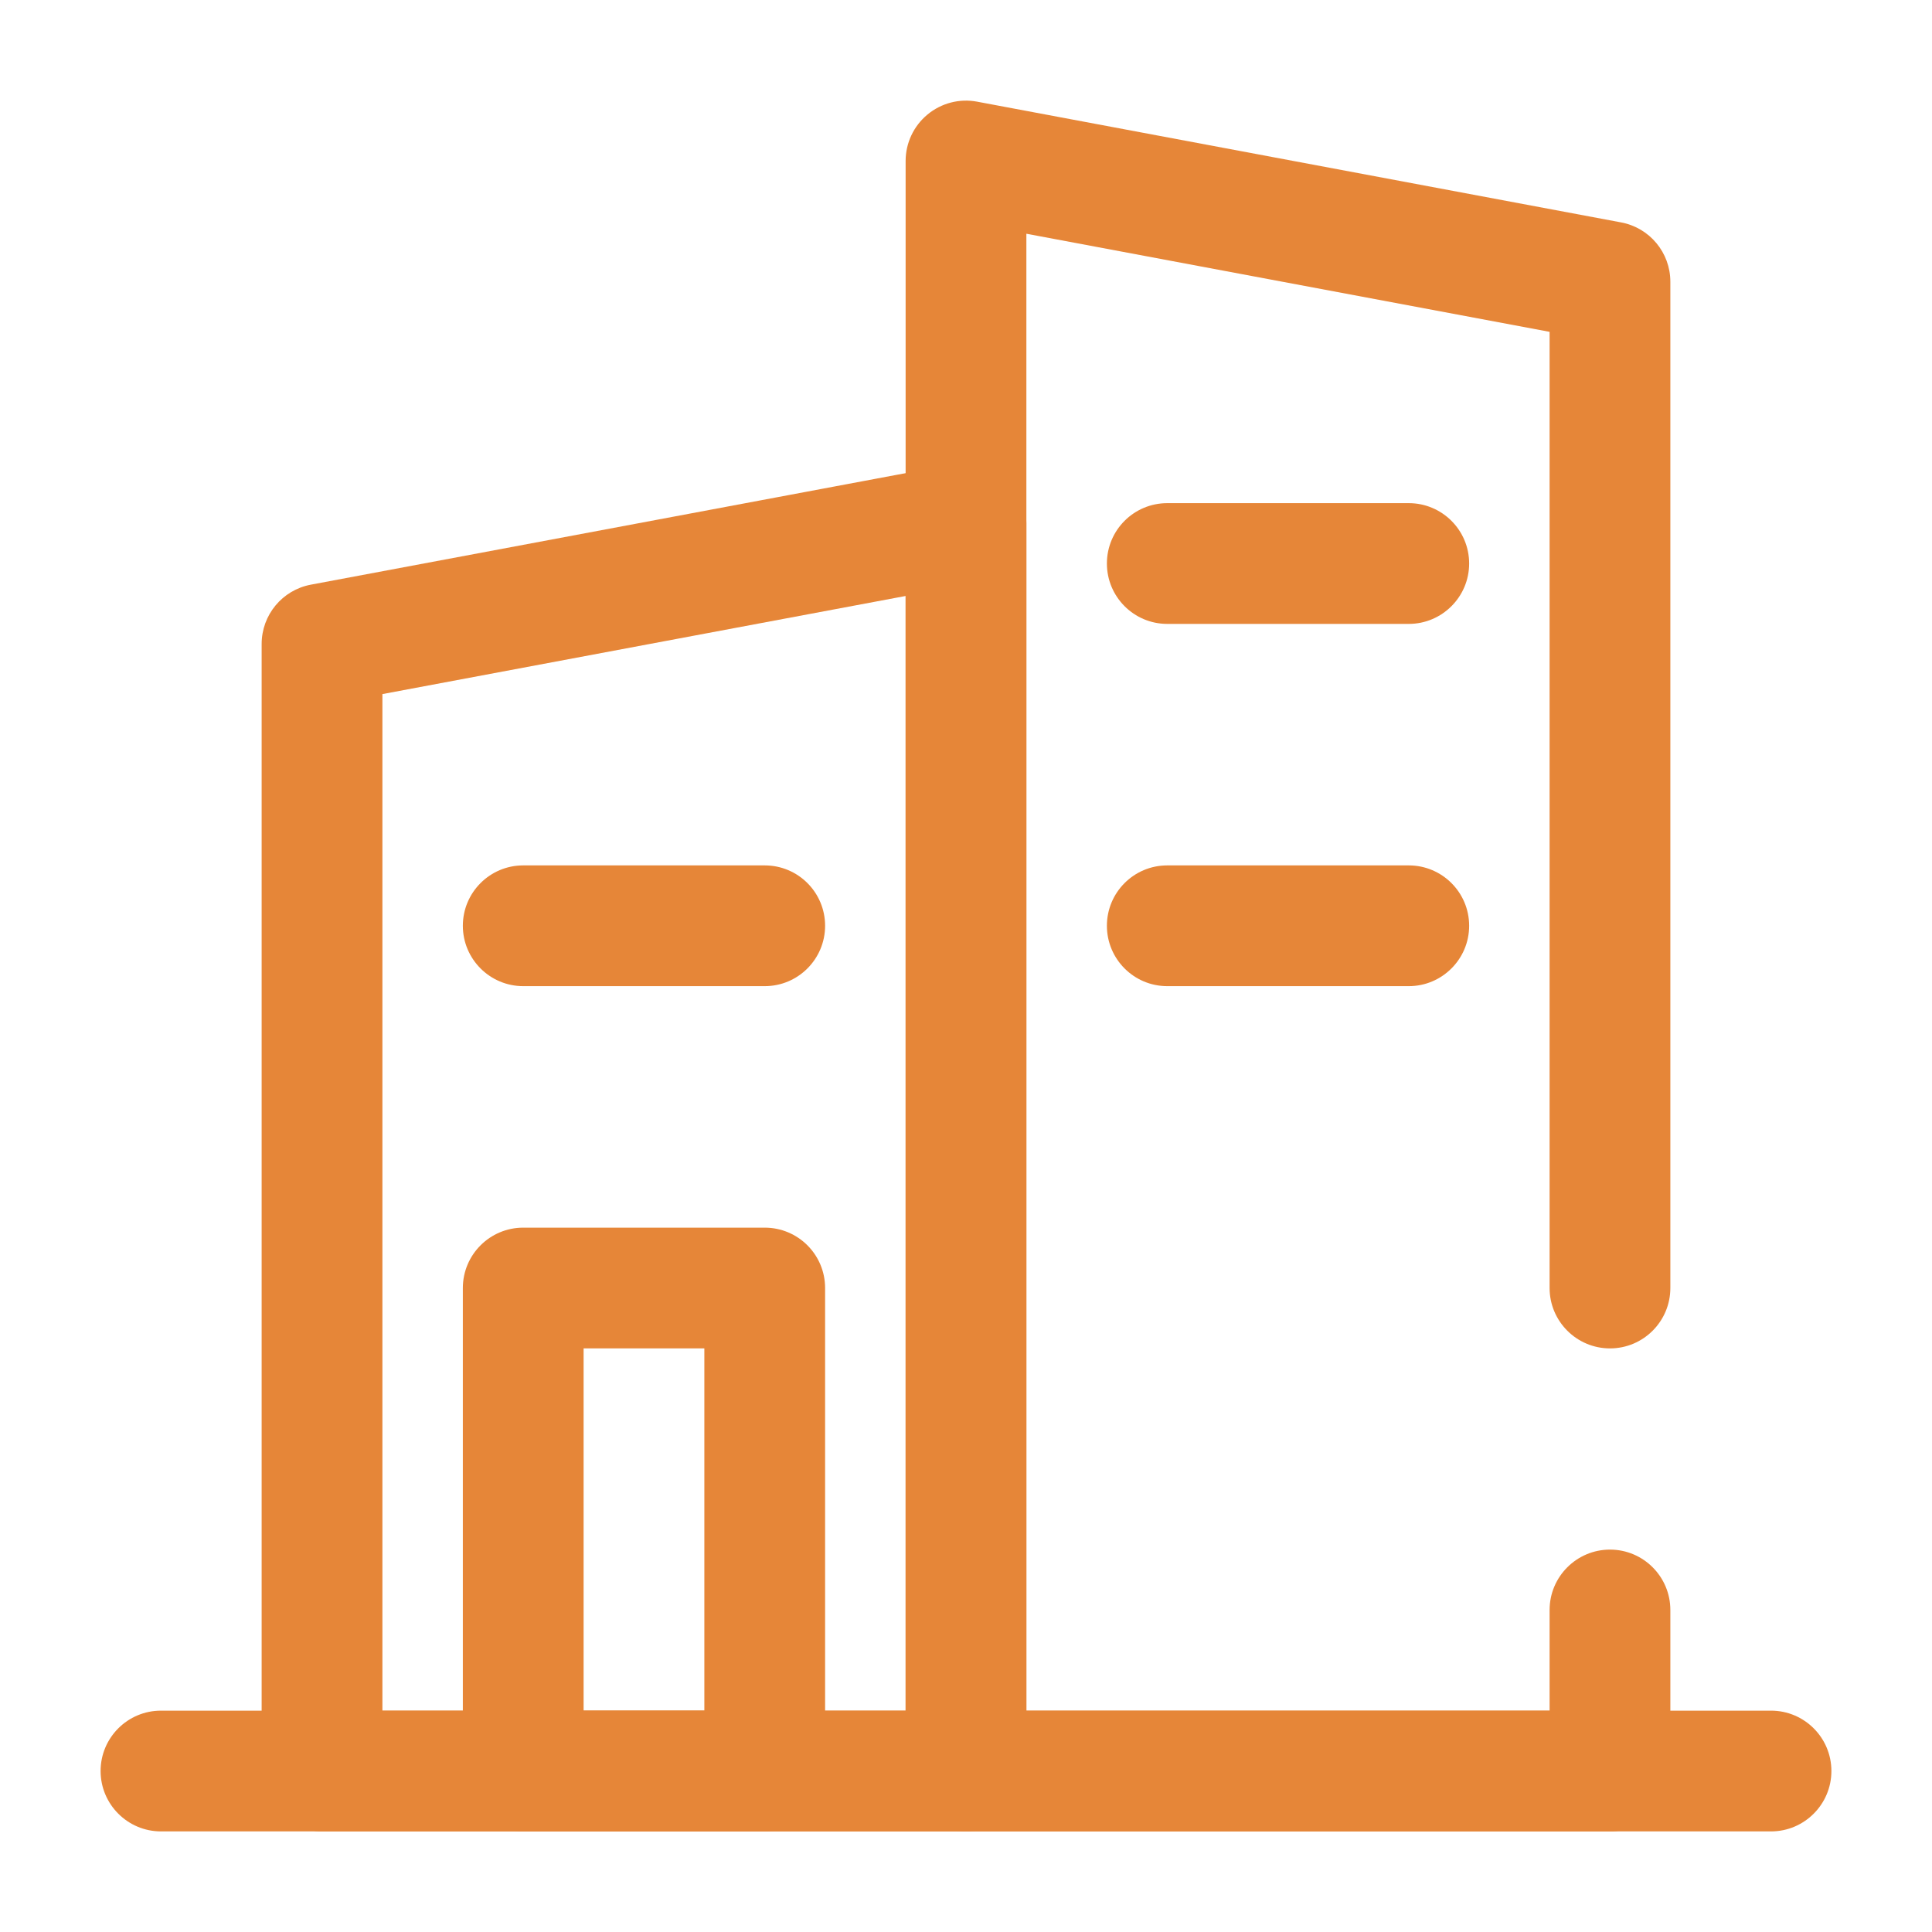
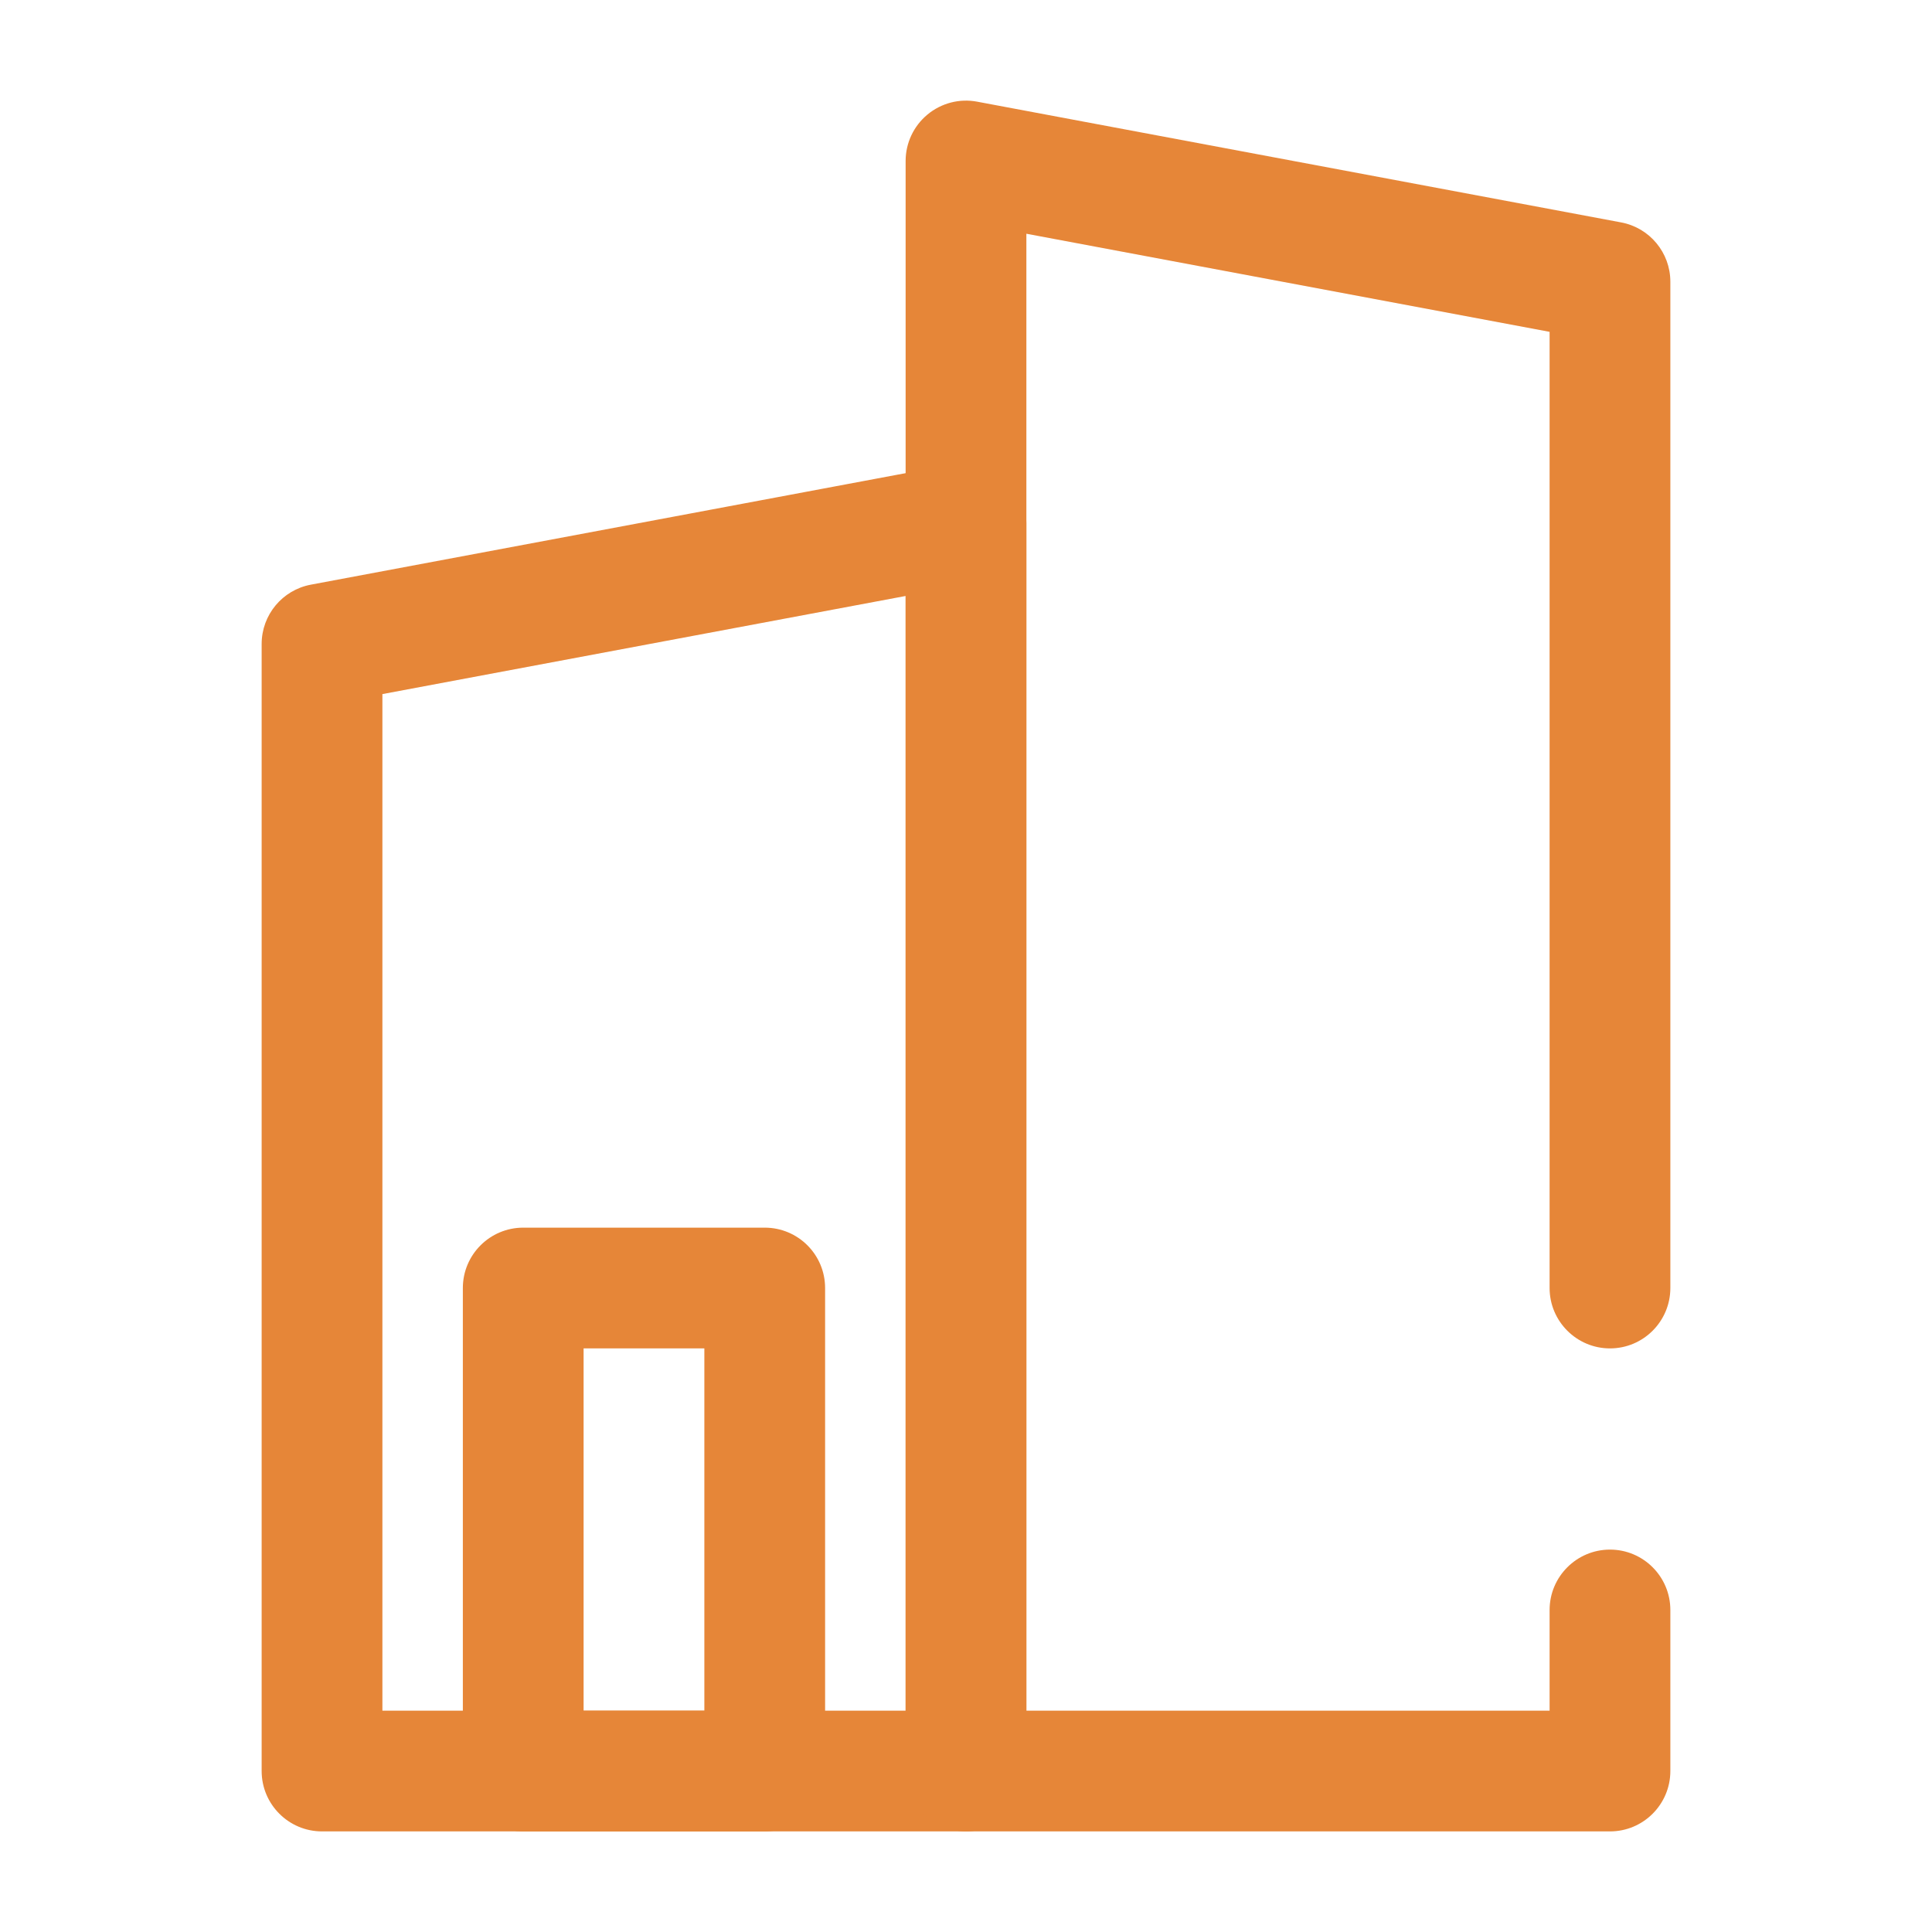
<svg xmlns="http://www.w3.org/2000/svg" fill="#E68638" width="100pt" height="100pt" version="1.1" viewBox="0 0 100 100">
  <g fill-rule="evenodd">
    <path d="m51.996 24.68c0.715 0.594 1.129 1.473 1.129 2.402v64.586c0 1.723-1.398 3.125-3.125 3.125h-33.332c-1.727 0-3.125-1.402-3.125-3.125v-58.336c0-1.504 1.07-2.793 2.547-3.07l33.336-6.25c0.914-0.172 1.855 0.074 2.57 0.668zm-32.203 11.246v52.617h27.082v-57.695z" />
    <path d="m48.004 5.93c-0.715 0.594-1.129 1.473-1.129 2.402v83.336c0 1.723 1.398 3.125 3.125 3.125h33.332c1.727 0 3.125-1.402 3.125-3.125v-8.336c0-1.723-1.398-3.125-3.125-3.125-1.723 0-3.125 1.402-3.125 3.125v5.211h-27.082v-76.445l27.082 5.078v49.492c0 1.723 1.402 3.125 3.125 3.125 1.727 0 3.125-1.402 3.125-3.125v-52.086c0-1.504-1.07-2.793-2.547-3.07l-33.336-6.25c-0.914-0.172-1.855 0.074-2.57 0.668z" />
    <path d="m23.957 66.668c0-1.727 1.402-3.125 3.125-3.125h12.5c1.727 0 3.125 1.398 3.125 3.125v25c0 1.723-1.398 3.125-3.125 3.125h-12.5c-1.723 0-3.125-1.402-3.125-3.125zm6.25 3.125v18.75h6.25v-18.75z" />
-     <path d="m23.957 47.918c0-1.727 1.402-3.125 3.125-3.125h12.5c1.727 0 3.125 1.398 3.125 3.125 0 1.723-1.398 3.125-3.125 3.125h-12.5c-1.723 0-3.125-1.402-3.125-3.125z" />
-     <path d="m57.293 29.168c0-1.727 1.398-3.125 3.125-3.125h12.5c1.723 0 3.125 1.398 3.125 3.125 0 1.723-1.402 3.125-3.125 3.125h-12.5c-1.727 0-3.125-1.402-3.125-3.125z" />
-     <path d="m57.293 47.918c0-1.727 1.398-3.125 3.125-3.125h12.5c1.723 0 3.125 1.398 3.125 3.125 0 1.723-1.402 3.125-3.125 3.125h-12.5c-1.727 0-3.125-1.402-3.125-3.125z" />
-     <path d="m5.207 91.668c0-1.727 1.402-3.125 3.125-3.125h83.336c1.723 0 3.125 1.398 3.125 3.125 0 1.723-1.402 3.125-3.125 3.125h-83.336c-1.723 0-3.125-1.402-3.125-3.125z" />
  </g>
</svg>